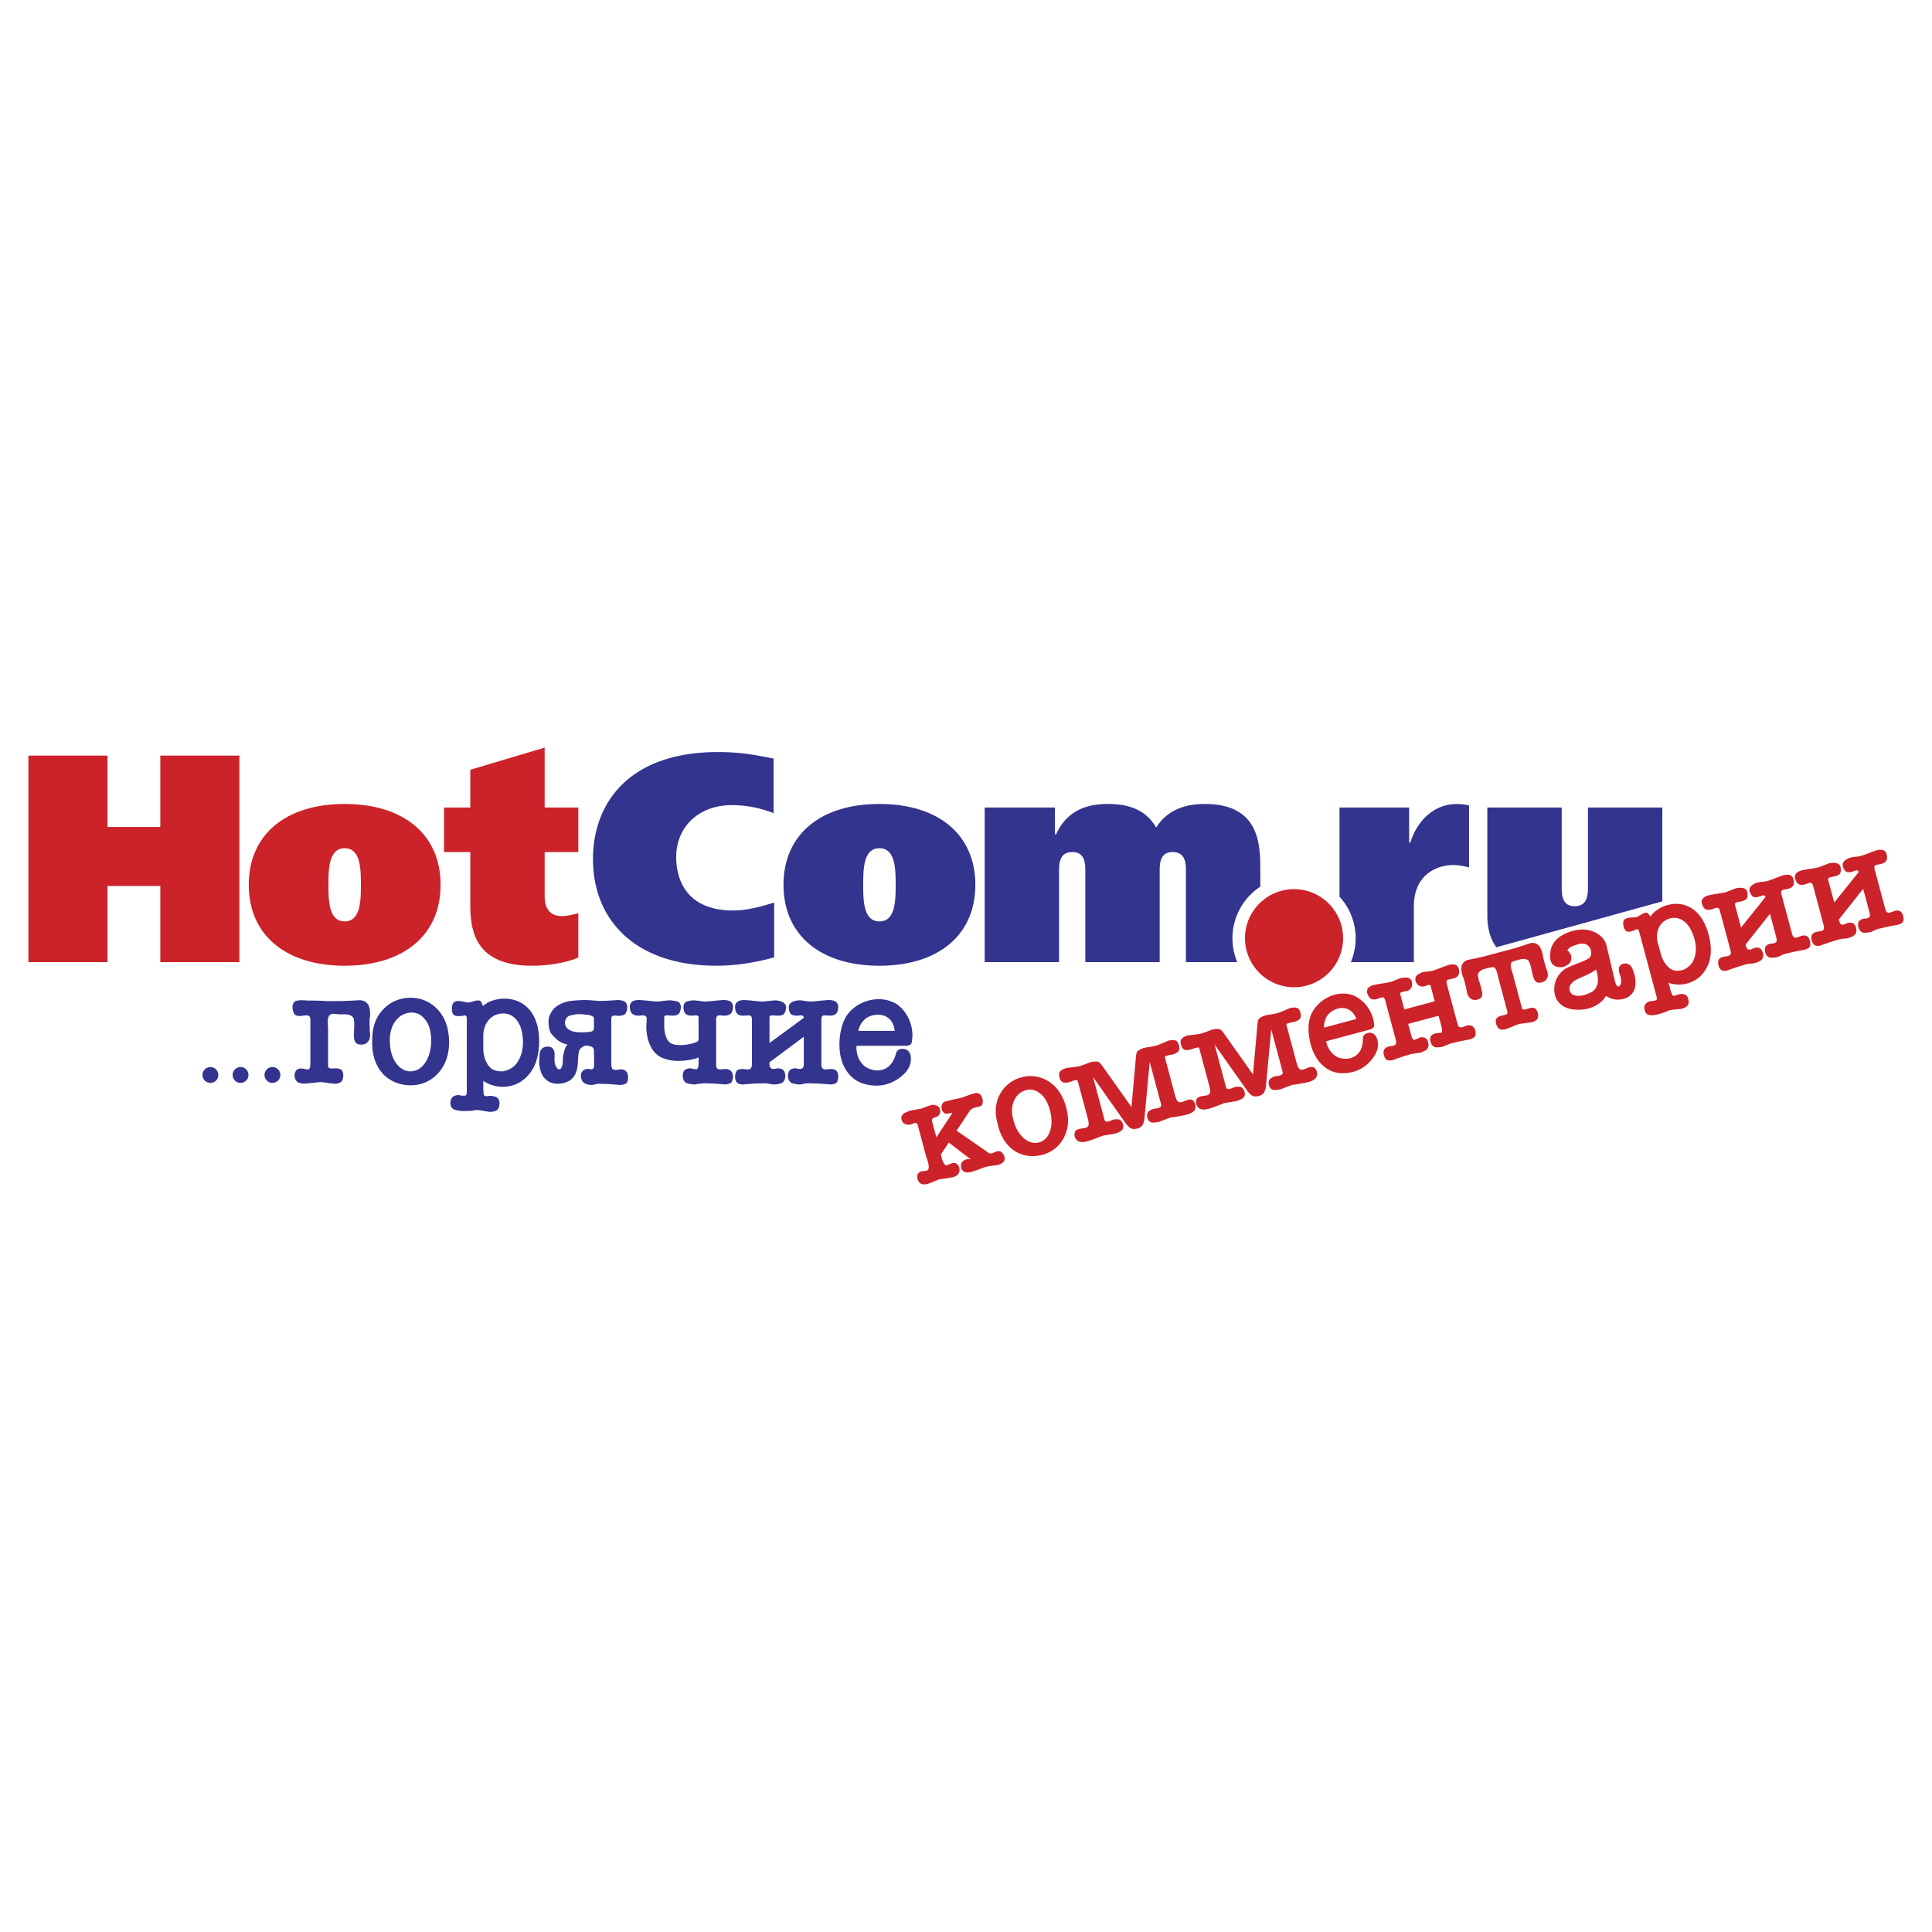
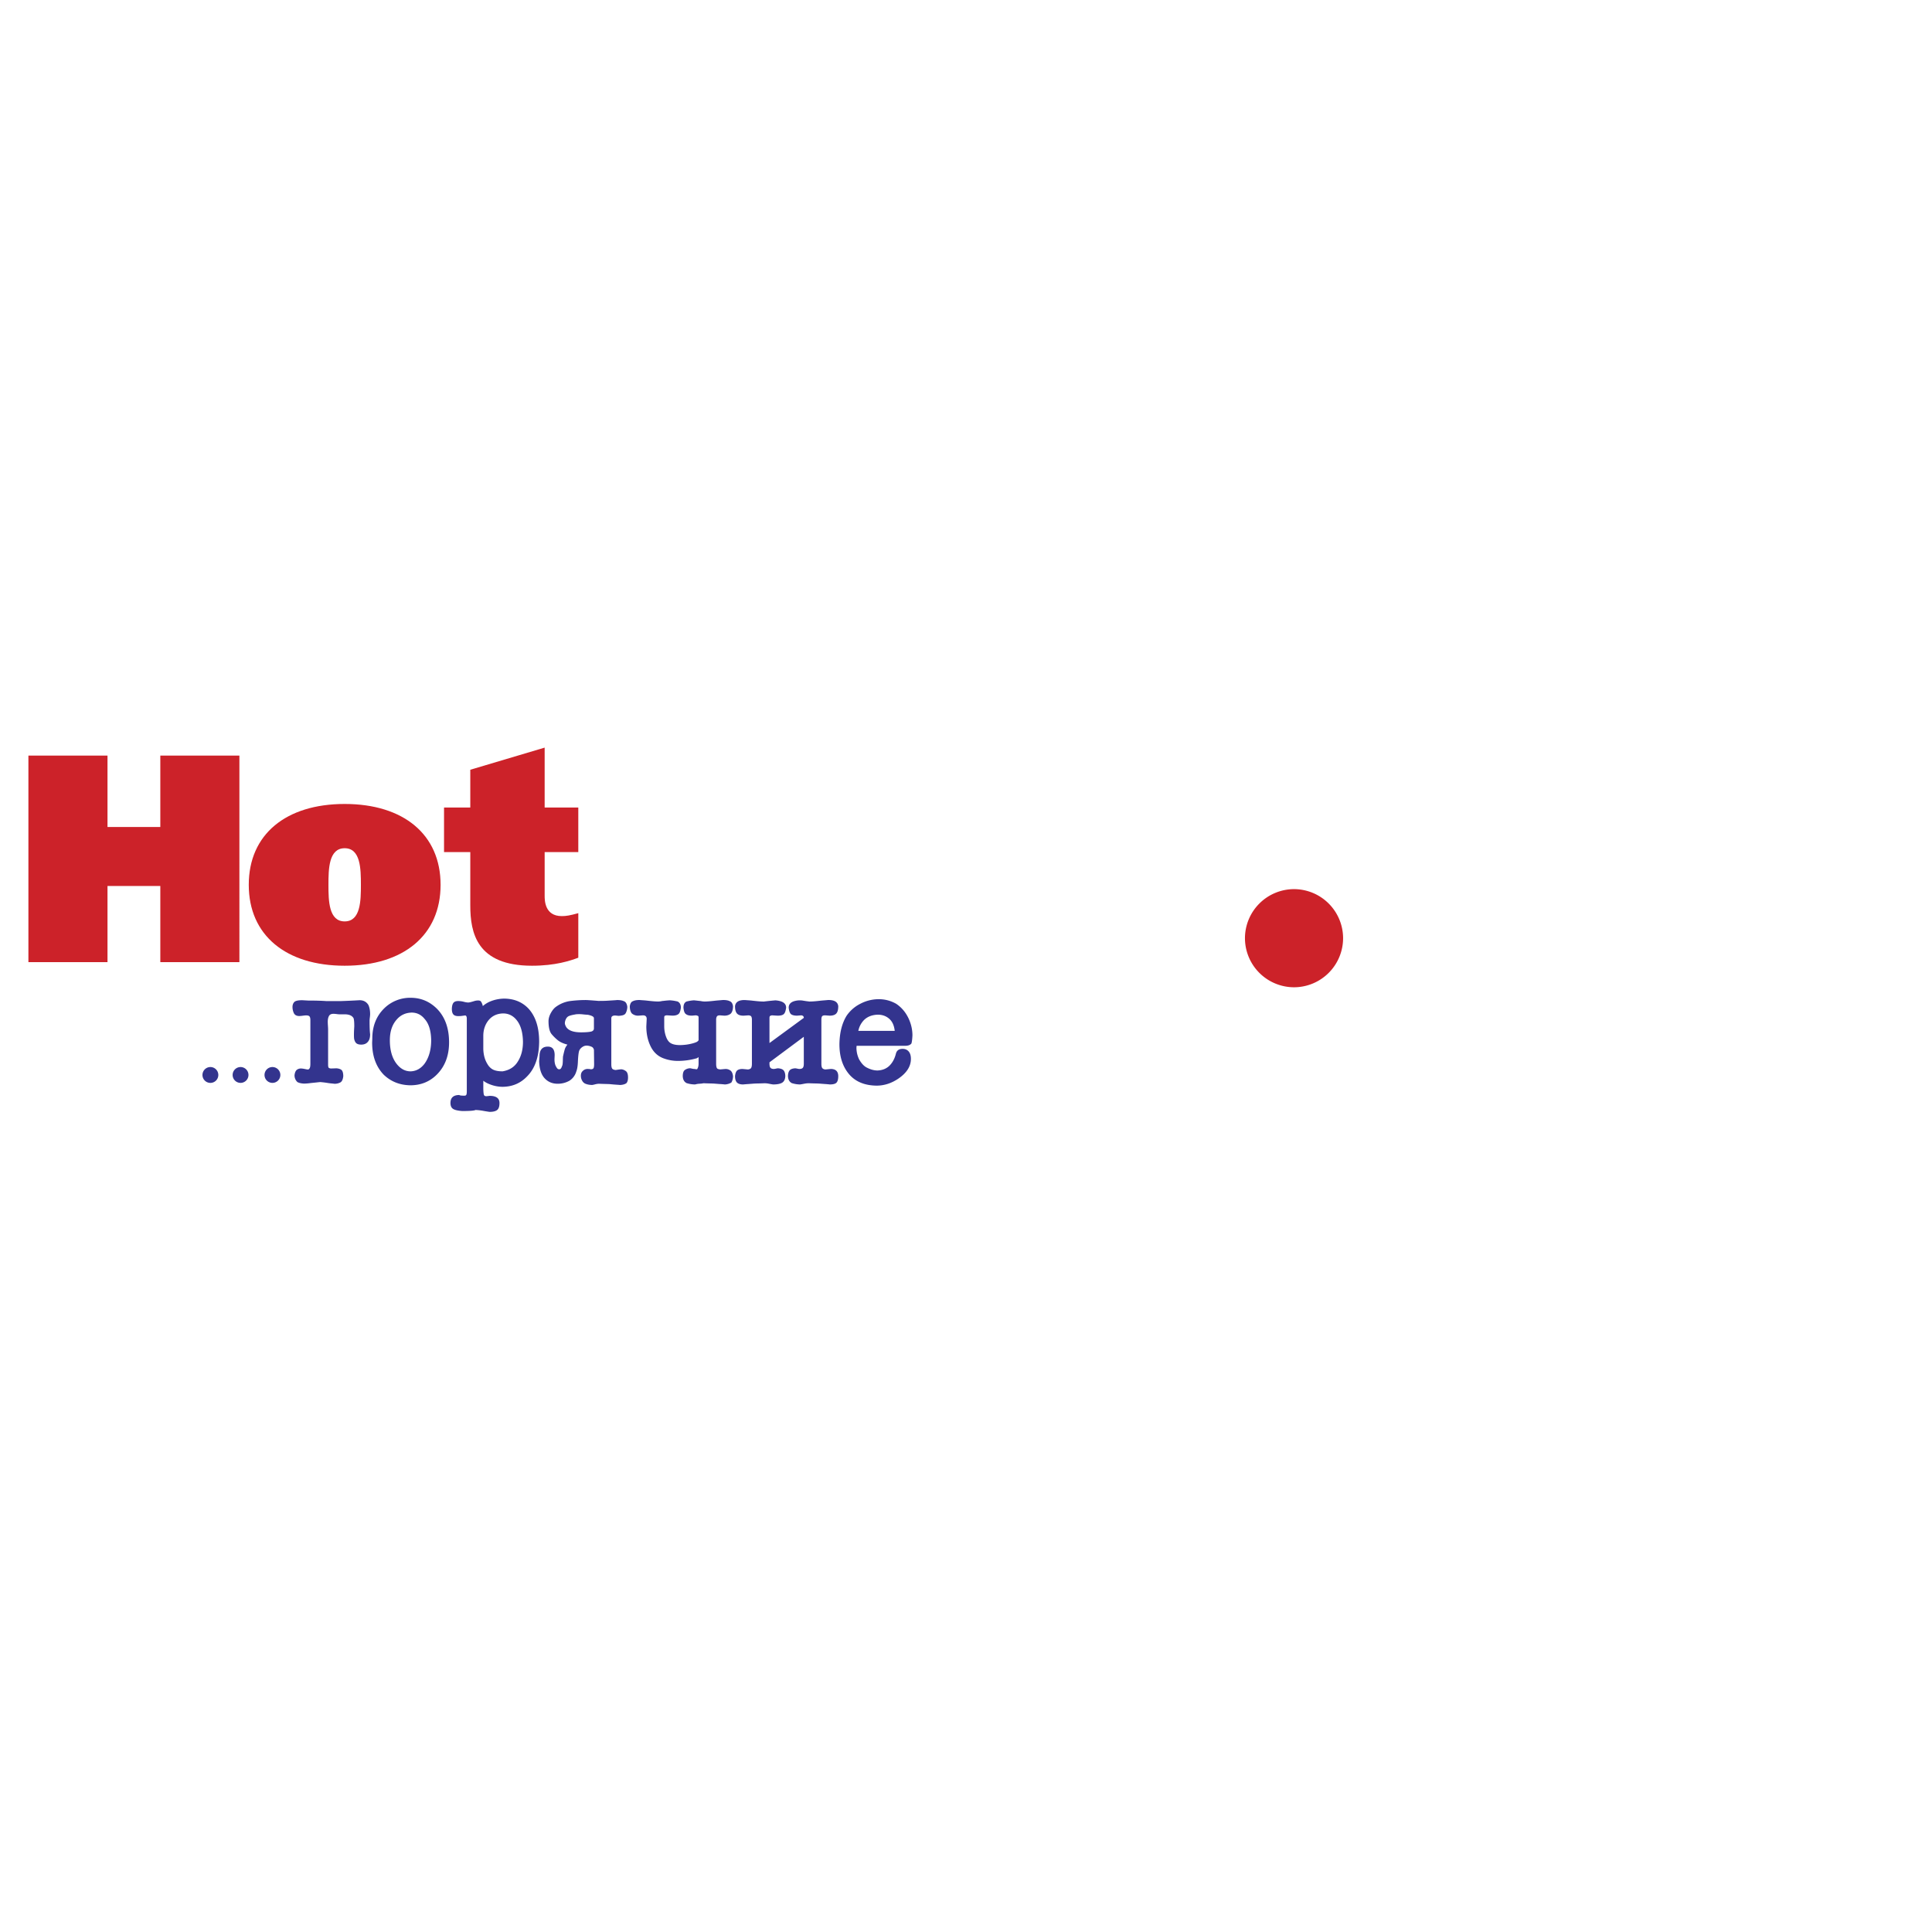
<svg xmlns="http://www.w3.org/2000/svg" width="2500" height="2500" viewBox="0 0 192.756 192.756">
  <g fill-rule="evenodd" clip-rule="evenodd">
-     <path fill="#fff" d="M0 0h192.756v192.756H0V0z" />
+     <path fill="#fff" d="M0 0h192.756v192.756H0z" />
    <path d="M15.995 82.509h-5.27v-7.125H2.834v20.609h7.891v-7.596h5.27v7.596h7.89V75.384h-7.89v7.125zm18.393-2.297c-5.859 0-9.569 3.032-9.569 8.067 0 5.034 3.71 8.072 9.569 8.072s9.569-3.038 9.569-8.072c0-5.034-3.71-8.067-9.569-8.067zm0 4.416c1.59 0 1.619 2.061 1.619 3.651 0 1.589-.029 3.65-1.619 3.65s-1.619-2.061-1.619-3.65c0-1.59.029-3.651 1.619-3.651zm9.913-4.062v4.445h2.62v5.329c0 2.738.648 6.011 6.153 6.011 2.355 0 3.828-.506 4.623-.8v-4.445c-.854.235-1.208.294-1.649.294-1.708 0-1.708-1.59-1.708-2.031v-4.357h3.356v-4.445H54.34V74.59l-7.419 2.208v3.769h-2.62v-.001z" fill="#cc2229" />
    <path d="M36.927 103.186c0 .309-.062.545-.187.709-.156.219-.388.326-.697.326-.204 0-.359-.039-.464-.115-.104-.074-.181-.207-.232-.395-.023-.078-.034-.24-.034-.488 0-.168.006-.326.014-.482.009-.156.014-.266.02-.336 0-.408-.023-.68-.071-.816-.145-.26-.441-.391-.897-.391h-.526c-.048 0-.136-.008-.269-.025a2.821 2.821 0 0 0-.305-.025c-.213 0-.36.062-.439.188-.093.15-.139.354-.139.611 0 .088.005.215.017.385.011.166.017.289.017.365v3.51c0 .184.023.291.065.326a.4.4 0 0 0 .24.07l.526-.018c.227.018.396.074.513.17.113.113.17.322.17.625-.037.32-.133.527-.295.615a1.199 1.199 0 0 1-.591.133c-.079-.012-.164-.02-.257-.029a7.057 7.057 0 0 1-.34-.039 9.514 9.514 0 0 0-.812-.102c-.104.008-.263.025-.479.049-.212.021-.382.039-.509.053a5.31 5.31 0 0 1-.632.051c-.274-.014-.495-.064-.659-.152a.9.9 0 0 1-.289-.695c.028-.232.096-.4.204-.508a.653.653 0 0 1 .441-.152c.08 0 .204.014.374.049.155.033.252.051.286.051.088 0 .145-.029.17-.086.071-.068.105-.232.105-.492v-4.348c0-.191-.034-.322-.105-.391-.068-.057-.181-.082-.34-.082-.045 0-.147.012-.303.031a2.869 2.869 0 0 1-.356.033c-.266 0-.447-.096-.543-.287a1.448 1.448 0 0 1-.136-.613c0-.199.057-.363.17-.488.111-.127.376-.189.798-.189l.597.033c.73 0 1.342.018 1.834.055h1.359a74.275 74.275 0 0 0 1.933-.088c.393 0 .688.158.883.479.113.248.17.555.17.914 0 .076-.009.182-.026.322-.02.139-.028.258-.028.357 0 .597.017 1.038.054 1.322zm7.877.814c0 1.322-.408 2.393-1.22 3.209-.714.715-1.597 1.07-2.649 1.07-1.048-.016-1.931-.367-2.649-1.053-.77-.801-1.158-1.871-1.158-3.209l.017-.391c0-1.258.408-2.275 1.223-3.057a3.685 3.685 0 0 1 2.601-1.02c1.036 0 1.924.379 2.666 1.135.779.82 1.169 1.923 1.169 3.316zm-1.786-.221c-.017-.943-.229-1.645-.643-2.105-.345-.434-.781-.648-1.308-.648-.6.018-1.093.244-1.475.68-.464.516-.696 1.205-.696 2.074 0 .988.221 1.77.662 2.344.394.51.864.764 1.41.764.549-.018 1.013-.271 1.39-.764.439-.61.66-1.392.66-2.345zm10.773.157c-.017 1.506-.413 2.654-1.191 3.443-.665.703-1.498 1.053-2.497 1.053a3.545 3.545 0 0 1-1.322-.287 2.292 2.292 0 0 1-.561-.32v.812c.009.303.028.5.06.592.028.09.11.139.243.139.04 0 .147-.012.323-.035.66 0 .988.238.988.715 0 .344-.079.58-.238.701-.156.121-.408.182-.75.182a13.434 13.434 0 0 1-.611-.098 5.618 5.618 0 0 0-.795-.09c-.116.068-.558.105-1.322.105-.441-.031-.745-.104-.917-.215-.17-.111-.258-.311-.258-.586 0-.533.294-.797.883-.797.034.043.204.066.512.066.096 0 .159-.031.19-.098.031-.064.045-.18.045-.342v-7.293c-.014-.18-.07-.27-.169-.27-.008 0-.093.012-.252.033-.113.02-.255.031-.425.031-.235 0-.402-.057-.498-.17-.099-.115-.147-.299-.147-.557.008-.275.06-.473.155-.596.094-.121.252-.18.473-.18.17 0 .343.021.524.064.198.055.362.082.493.082.085 0 .271-.045.557-.133.15-.049.286-.07.411-.07.13 0 .221.027.269.082a.74.74 0 0 1 .139.258.708.708 0 0 1 .065.223c.181-.164.399-.307.648-.424a3.754 3.754 0 0 1 1.528-.324c.962.018 1.749.34 2.36.971.724.776 1.087 1.885 1.087 3.333zm-1.614-.004c-.017-.844-.187-1.508-.51-1.992-.373-.553-.866-.83-1.477-.83-.625.018-1.118.256-1.478.715-.328.428-.493.936-.493 1.527v1.311c.017.566.147 1.057.391 1.461.153.275.349.471.577.588.232.117.549.176.951.176.697-.115 1.203-.443 1.528-.984.341-.535.511-1.191.511-1.972zm10.41-3.481c0 .145-.028.297-.084.461-.057.162-.125.264-.201.303-.085.07-.28.117-.581.137l-.339-.035c-.26 0-.391.092-.391.271v4.586c0 .209.028.354.082.434.054.078.167.127.345.146.088-.012.176-.023.264-.037.087-.012.175-.021.263-.033.17 0 .34.062.507.186.136.105.207.314.207.629 0 .25-.051.436-.153.561-.145.111-.354.174-.631.188-.102-.008-.252-.02-.45-.033-.198-.012-.399-.033-.603-.053-.107-.006-.277-.01-.509-.016a24.833 24.833 0 0 1-.529-.018c-.13 0-.263.018-.396.053a2.516 2.516 0 0 1-.3.066c-.263 0-.501-.045-.713-.137a.682.682 0 0 1-.303-.309.988.988 0 0 1-.119-.473c0-.207.062-.365.187-.475a.657.657 0 0 1 .493-.203c.125 0 .226.01.305.033.142 0 .232-.037.275-.107.042-.074.062-.207.062-.402l-.017-1.426c-.037-.168-.125-.275-.269-.326a1.218 1.218 0 0 0-.444-.1.707.707 0 0 0-.357.086c-.24.133-.385.311-.43.525-.048.215-.08.545-.1.986-.017.441-.073.771-.167 1.002a1.62 1.62 0 0 1-.676.902c-.356.201-.75.303-1.171.303-.527 0-.954-.176-1.288-.527-.354-.369-.543-.947-.566-1.729l.04-.496c0-.633.274-.953.829-.953.453 0 .679.285.679.852l-.017.404c0 .338.062.602.187.785.073.146.164.221.275.221.067 0 .119-.018.155-.055a.509.509 0 0 0 .096-.16c.031-.076.051-.127.065-.158.028-.072.046-.221.054-.451.005-.229.011-.377.017-.449.082-.365.144-.615.187-.75.045-.137.13-.283.255-.439-.405-.105-.719-.246-.943-.424a4.411 4.411 0 0 1-.654-.646c-.192-.254-.289-.678-.289-1.273 0-.264.08-.535.238-.82.158-.283.334-.492.526-.623a3.154 3.154 0 0 1 1.358-.557 12.71 12.71 0 0 1 1.562-.105c.156 0 .592.029 1.308.088.385 0 .674-.006.866-.02.773-.045 1.084-.068.935-.068.314 0 .546.033.696.105.208.06.333.253.372.573zm-3.331 2.156v-1.02c0-.148-.204-.262-.608-.342a8.879 8.879 0 0 1-.453-.037 3.833 3.833 0 0 0-.396-.027c-.195 0-.334.01-.424.033-.286.049-.496.102-.625.162-.133.057-.235.172-.312.348a.967.967 0 0 0-.082.355c0 .1.045.23.139.393.235.35.728.525 1.475.525.461 0 .807-.027 1.036-.084.165-.054.25-.155.25-.306zm5.265-.951c0-.238-.125-.355-.374-.355l-.461.033a.947.947 0 0 1-.643-.219c-.139-.158-.207-.402-.207-.729.042-.273.144-.438.305-.496.159-.08.374-.119.648-.119.051.002.153.012.314.023.158.01.257.02.294.021l.39.043c.379.043.688.064.923.064.133-.012.227-.021.283-.037.054-.014.124-.021.207-.027.311-.037.535-.055.663-.055.246.016.495.055.747.119.215.111.322.312.322.611-.045.35-.13.564-.252.646-.13.102-.328.152-.597.152l-.544-.033a.526.526 0 0 0-.215.051c-.037.021-.054.09-.054.203v.85c0 .285.04.566.119.844.083.277.181.488.303.631.198.26.577.391 1.141.391.223 0 .456-.018.696-.051.438-.068.772-.16.999-.27.113-.076.17-.139.17-.188v-2.207c0-.105-.017-.168-.051-.188a.838.838 0 0 0-.218-.066l-.394.033c-.28 0-.478-.051-.594-.152-.139-.082-.221-.297-.252-.646 0-.311.099-.512.303-.611.252-.064.495-.104.73-.119.042 0 .218.018.526.055.085.006.159.014.218.027.062.016.159.025.292.037.234 0 .543-.021.922-.064.224-.025.371-.039.441-.045l.286-.023c.116-.012.201-.018.255-.02.274 0 .489.039.645.119.176.062.283.227.325.496 0 .326-.07.57-.209.729-.164.145-.385.219-.657.219l-.444-.033c-.127 0-.218.025-.269.078-.054.051-.088.146-.104.295v4.449c0 .26.04.428.119.492.057.043.153.068.289.082l.264-.023.263-.023c.189 0 .359.055.509.168.127.105.207.287.24.545 0 .242-.056.459-.169.645a1.347 1.347 0 0 1-.648.188 8.026 8.026 0 0 0-.529-.043c-.232-.018-.413-.031-.541-.043a14.094 14.094 0 0 0-.509-.016 24.833 24.833 0 0 1-.529-.018.542.542 0 0 0-.122.018c-.048.01-.147.021-.3.031a1.75 1.75 0 0 0-.331.045 1.043 1.043 0 0 1-.113.025 2.73 2.73 0 0 1-.849-.137c-.235-.127-.359-.354-.374-.682 0-.283.057-.48.17-.592a.925.925 0 0 1 .543-.203.64.64 0 0 1 .158.025c.065.016.142.031.232.043a.79.79 0 0 1 .155.016c.062.008.1.016.116.016.04 0 .068-.016.085-.049.079-.137.119-.307.119-.51v-.648c-.012 0-.037.018-.082.049a.467.467 0 0 1-.088.057 6.913 6.913 0 0 1-1.834.268 4.101 4.101 0 0 1-1.562-.285c-.544-.221-.954-.619-1.231-1.197-.277-.574-.416-1.229-.416-1.961l.037-.749zm19.111 5.723c0 .295-.057.504-.167.629s-.334.188-.668.188a9.468 9.468 0 0 0-.524-.045l-.529-.041a14.094 14.094 0 0 0-.509-.016 24.833 24.833 0 0 1-.529-.018c-.094 0-.179.006-.255.014-.08.008-.184.029-.32.055-.133.025-.229.041-.292.051a2.76 2.76 0 0 1-.849-.137c-.235-.127-.359-.354-.373-.68 0-.24.048-.426.144-.562.093-.133.283-.213.569-.232.042 0 .102.01.181.025.08.02.156.031.229.041.176 0 .298-.041.36-.119.065-.076.096-.217.096-.408v-2.684l-3.425 2.547v.137c0 .191.031.332.096.408.065.078.184.119.359.119.091-.012.17-.027.235-.043a.796.796 0 0 1 .159-.023c.292.02.484.1.583.234.099.137.147.324.147.561-.017.309-.122.521-.314.641-.189.115-.496.176-.909.176-.062-.01-.158-.025-.294-.051-.133-.025-.238-.047-.317-.055a2.431 2.431 0 0 0-.258-.014c-.119.006-.294.012-.526.018-.232.004-.402.01-.509.016l-.532.041c-.235.016-.414.029-.538.045-.3 0-.51-.068-.634-.201-.122-.133-.185-.346-.185-.631.029-.275.1-.463.209-.561.114-.102.294-.152.541-.152l.543.051c.147-.018.249-.066.306-.145.056-.08.085-.225.085-.434v-4.432c-.009-.162-.042-.268-.099-.314-.06-.051-.15-.076-.275-.076l-.458.033c-.306 0-.524-.07-.654-.213-.133-.145-.198-.387-.198-.734.049-.412.365-.615.954-.615.051.002.155.012.314.023.158.01.257.02.297.021l.388.043c.379.043.688.064.923.064a30.487 30.487 0 0 1 1.152-.119c.713.055 1.07.295 1.07.73-.045.346-.13.564-.252.656-.121.098-.319.143-.597.143l-.543-.033a.437.437 0 0 0-.207.062c-.042.027-.062.092-.062.191v2.51l3.425-2.51c0-.15-.085-.234-.252-.254l-.41.033c-.283 0-.484-.049-.606-.143-.122-.096-.204-.312-.241-.656 0-.438.343-.68 1.033-.73.122 0 .207.004.258.01.048.006.093.01.13.016.04.01.102.018.187.031.082.016.238.035.461.062.235 0 .544-.021.923-.064.223-.025.371-.039.441-.045l.286-.023c.116-.012.201-.018.255-.02.6 0 .923.203.971.615 0 .35-.068.596-.201.734-.13.143-.354.213-.665.213l-.444-.033c-.125 0-.215.021-.274.066-.057.043-.091.148-.099.307v4.449c0 .209.028.354.085.434.057.078.158.127.306.145l.543-.051c.497 0 .749.243.749.729zm7.402-4.074c-.018.373-.051.639-.1.801-.118.154-.322.234-.614.234h-4.854a1.62 1.62 0 0 0-.017.291c.017.369.104.725.269 1.068.212.369.444.631.697.779.399.217.775.324 1.135.324.464-.018.849-.164 1.158-.445.322-.305.552-.719.679-1.238.082-.314.303-.475.665-.475.255 0 .456.086.606.258.147.17.224.416.224.744 0 .729-.402 1.373-1.208 1.938-.702.486-1.441.73-2.222.73-1.279-.018-2.236-.453-2.87-1.305-.555-.736-.832-1.676-.832-2.822.017-1.16.26-2.117.73-2.867a3.641 3.641 0 0 1 1.359-1.176 3.957 3.957 0 0 1 1.834-.455c.617 0 1.194.152 1.732.455.561.375.982.883 1.274 1.531.236.53.355 1.075.355 1.63zm-1.767-.457c-.057-.516-.227-.902-.509-1.168-.314-.297-.708-.445-1.186-.445-.543.018-.985.182-1.327.492a2.14 2.14 0 0 0-.609 1.121h3.631z" fill="#33348e" />
    <path d="M129.105 88.709a4.905 4.905 0 0 1 4.896 4.896 4.905 4.905 0 0 1-4.896 4.895 4.905 4.905 0 0 1-4.895-4.895 4.906 4.906 0 0 1 4.895-4.896z" fill="#cc2229" />
    <path d="M24 106.459a.79.79 0 0 1 0 1.58.79.79 0 0 1 0-1.58zM27.181 106.459a.79.79 0 0 1 0 1.58.79.79 0 0 1 0-1.58zM20.992 106.459a.79.79 0 1 1-.002 1.582.79.79 0 0 1 .002-1.582z" fill="#33348e" />
-     <path d="M100.217 115.422c.105.393-.139.666-.729.824a6.195 6.195 0 0 0-.551.07c-.287.041-.51.086-.67.129-.057.018-.26.094-.609.223a11.73 11.73 0 0 1-.719.246 1.612 1.612 0 0 1-.646.043c-.22-.1-.356-.244-.408-.438-.026-.279.006-.471.101-.576a.882.882 0 0 1 .461-.285l.183-.008a1.72 1.72 0 0 0 .21-.018c-.019.002-.157-.094-.417-.291-.26-.199-.581-.441-.959-.732s-.649-.494-.803-.617l-.795 1.195.089.332c.104.391.233.631.386.719.039.021.073.029.105.021.07-.02.175-.059.318-.119.143-.059.225-.092.248-.098.334-.057.563.086.683.43.075.279.038.504-.109.674-.102.135-.283.238-.547.309a26.6 26.6 0 0 1-1.288.199c-.119.037-.331.121-.629.242-.3.123-.477.195-.536.215-.258.07-.473.074-.643.012-.204-.08-.343-.258-.417-.533-.057-.363.062-.6.356-.709.035-.008.131-.023.289-.045.156-.02.267-.039.329-.057a.15.15 0 0 0 .096-.072c.088-.152.084-.41-.013-.771a4.166 4.166 0 0 0-.155-.459l-.863-3.219c-.043-.162-.149-.234-.32-.221l-.304.129c-.231.062-.424.061-.58-.006-.207-.049-.344-.201-.412-.453-.062-.234.008-.436.207-.605.19-.111.396-.205.619-.277.203-.055.578-.123 1.122-.207.503-.197.857-.324 1.06-.379.102-.021.173-.023.211-.004s.078.029.121.029c.259.043.421.178.482.402.07.264.02.479-.149.65a.54.54 0 0 1-.221.129c-.098.035-.18.062-.24.078-.152.084-.207.199-.167.352l.428 1.594 1.617-2.449c-.397.072-.625.105-.685.1a.602.602 0 0 1-.39-.441c-.075-.279-.019-.514.17-.689a.426.426 0 0 1 .199-.102c.025-.006.079-.018.163-.035s.157-.035.22-.051l.431-.117c.324-.057.543-.1.659-.129.148-.041.359-.113.637-.221.339-.119.581-.201.723-.238.121-.033.209-.051.266-.053s.1.006.131.023c.033.016.07.033.111.055.16.064.27.217.334.459.051.186.057.357.018.514-.039.158-.123.254-.254.287-.066.02-.174.045-.314.078-.141.031-.229.053-.264.061-.235.107-.38.205-.434.295l-1.323 1.986 3.032 2.104c.102.082.193.143.271.172a.64.64 0 0 0 .252-.02c.25-.109.42-.176.512-.201a.502.502 0 0 1 .453.129c.127.114.213.26.26.436zm6.164-4.908c.314 1.17.207 2.215-.318 3.133-.463.801-1.16 1.326-2.094 1.576-.932.234-1.797.133-2.598-.303-.871-.527-1.469-1.383-1.787-2.57l-.078-.35c-.297-1.113-.178-2.113.357-2.998a3.387 3.387 0 0 1 2.064-1.521c.918-.246 1.795-.121 2.631.373.885.541 1.493 1.425 1.823 2.66zm-1.635.226c-.238-.83-.594-1.402-1.068-1.713-.408-.301-.846-.389-1.312-.264-.527.158-.91.475-1.146.953-.289.566-.33 1.232-.123 2.002.234.877.615 1.516 1.143 1.92.469.357.947.473 1.43.342.484-.145.834-.48 1.051-1.006.242-.644.252-1.388.025-2.234zm14.506-.595a.751.751 0 0 1-.146.717c-.174.154-.406.27-.697.348-.166.045-.395.09-.686.137-.248.049-.549.098-.9.141a8.423 8.423 0 0 0-.646.24 3.882 3.882 0 0 0-.297.105 1.36 1.36 0 0 1-.172.068 2.553 2.553 0 0 1-.732.104c-.258-.051-.422-.195-.486-.438-.07-.262-.053-.467.057-.625.111-.121.283-.223.518-.301l.494-.086a.524.524 0 0 0 .264-.154c.039-.049.039-.15-.002-.301l-1.113-4.156-.529 5.658c-.029.279-.098.502-.203.662-.104.16-.275.271-.514.336-.266.062-.477.053-.641-.033-.162-.084-.326-.242-.494-.469l-3.273-4.639 1.113 4.156c.041.158.088.248.137.264a.527.527 0 0 0 .32-.002l.473-.172c.238-.049.436-.047.594.002.174.082.291.252.361.514.064.244-.004.451-.203.621a2.51 2.51 0 0 1-.695.279c-.049.012-.111.02-.184.027-.076.01-.178.027-.311.057a8.705 8.705 0 0 0-.668.113c-.314.131-.594.238-.846.326-.277.105-.5.182-.662.225-.299.08-.559.096-.781.049a.75.75 0 0 1-.484-.549c-.031-.268.004-.455.105-.561.1-.08.221-.137.357-.174.029-.004.086-.014.172-.031.088-.018.146-.029.182-.033.076.002.17-.014.279-.043.176-.066.273-.162.295-.287.027-.125.004-.332-.074-.627l-.975-3.641c-.033-.117-.068-.191-.107-.213-.043-.012-.189.018-.443.086-.115.053-.24.098-.381.135-.287.061-.5.053-.631-.025-.133-.074-.23-.242-.301-.5-.066-.25-.039-.447.09-.582.127-.137.346-.246.65-.328-.018.004.186-.018.611-.064.332-.049.549-.084.648-.111.229-.061.455-.139.68-.23.227-.092.383-.148.471-.172.26-.055.459-.07.6-.051.107.014.193.045.254.096s.137.139.227.26l2.959 4.176.455-5.092a2.5 2.5 0 0 1 .068-.346.464.464 0 0 1 .172-.201c.127-.092.307-.178.545-.256.088-.023.254-.053.5-.09.248-.033.486-.082.715-.143.098-.025.303-.104.615-.227.391-.172.578-.254.561-.25.309-.082.551-.096.727-.043.178.053.301.209.369.463s.064.449-.016.584-.262.248-.543.34a2.41 2.41 0 0 1-.383.068c-.24.064-.383.113-.428.148-.021.037-.016.119.016.236l.975 3.643c.08.293.164.486.256.576.076.1.209.135.395.104a.947.947 0 0 0 .262-.102c.041-.016.096-.037.174-.062a2.52 2.52 0 0 0 .152-.055.99.99 0 0 1 .41-.031c.131.035.258.18.369.432zm12.127-3.249a.753.753 0 0 1-.148.715 1.685 1.685 0 0 1-.697.348 6.446 6.446 0 0 1-.686.137c-.248.051-.549.1-.9.143-.1.025-.314.107-.645.24-.129.039-.227.076-.297.105s-.129.053-.174.068a2.473 2.473 0 0 1-.732.102c-.258-.049-.42-.193-.486-.438-.068-.26-.053-.467.057-.625.111-.121.285-.221.52-.299l.492-.088a.51.51 0 0 0 .266-.154c.037-.047.037-.148-.004-.301l-1.113-4.154-.529 5.658c-.029.279-.096.5-.201.66s-.277.273-.516.338c-.266.062-.477.053-.641-.033-.162-.086-.324-.244-.494-.471l-3.273-4.637 1.113 4.154c.041.158.088.248.139.264a.492.492 0 0 0 .318-.002l.473-.172c.24-.047.436-.047.594.002.174.084.291.254.361.514a.566.566 0 0 1-.201.621 2.536 2.536 0 0 1-.697.281c-.047.01-.109.018-.184.027s-.178.025-.309.057a8.288 8.288 0 0 0-.67.111c-.314.133-.594.24-.846.326-.277.107-.5.182-.662.227-.299.08-.557.096-.779.047-.252-.092-.412-.273-.486-.547-.031-.268.004-.455.105-.561a.97.97 0 0 1 .359-.174l.172-.033c.086-.018.145-.027.182-.033a1.04 1.04 0 0 0 .279-.041c.176-.066.273-.162.293-.289.029-.123.006-.332-.074-.625l-.975-3.643c-.031-.117-.068-.191-.105-.213-.043-.01-.191.02-.445.086-.115.053-.24.098-.381.135-.287.061-.498.053-.629-.023-.133-.076-.232-.242-.301-.5-.068-.252-.039-.447.088-.584s.346-.246.65-.328c-.018.006.188-.018.613-.064.33-.047.547-.084.646-.111.229-.061.455-.137.68-.23a5.55 5.55 0 0 1 .471-.172c.26-.053.461-.068.6-.051a.5.5 0 0 1 .254.096c.062.051.137.139.229.26l2.957 4.178.455-5.092c.023-.162.047-.279.068-.348a.464.464 0 0 1 .172-.201c.127-.09.309-.176.545-.256.088-.023.254-.053.5-.088a6.07 6.07 0 0 0 .715-.143c.098-.027.303-.104.617-.229.389-.17.576-.254.559-.248.309-.084.553-.098.727-.045.18.055.301.209.369.463.068.256.064.451-.016.584-.078.135-.262.248-.543.34a2.224 2.224 0 0 1-.381.07c-.242.064-.385.113-.43.146-.021.039-.016.121.016.238l.977 3.641c.078.295.162.486.254.578.078.1.211.135.396.104.109-.029.197-.064.26-.102.041-.018.098-.037.174-.064.076-.025.127-.045.152-.053a.963.963 0 0 1 .41-.033c.135.038.262.181.373.434zm5.621-5.25c.074.336.107.58.104.734-.068.166-.23.285-.488.354l-4.301 1.152c.002.053.02.139.053.262.104.322.266.617.492.883.275.277.543.453.803.525.404.098.764.104 1.082.018.406-.125.713-.348.92-.668.213-.348.318-.77.309-1.26-.002-.299.154-.492.477-.578a.697.697 0 0 1 .598.086c.17.115.297.314.375.605.172.645-.031 1.312-.611 2.002-.506.6-1.104.99-1.795 1.176-1.139.287-2.09.129-2.854-.475-.666-.521-1.135-1.287-1.406-2.303-.262-1.033-.273-1.939-.035-2.715.182-.51.49-.965.926-1.363a3.64 3.64 0 0 1 1.516-.84 3.186 3.186 0 0 1 1.645-.006c.584.197 1.08.549 1.492 1.053.333.415.567.868.698 1.358zm-1.672.016c-.174-.441-.416-.746-.73-.914-.348-.189-.732-.227-1.156-.113-.477.145-.828.395-1.059.752a1.97 1.97 0 0 0-.273 1.139l3.218-.864zm11.848 1.113c.059.215.059.42.002.611a1.213 1.213 0 0 1-.529.32 9.477 9.477 0 0 0-.479.088c-.211.041-.373.07-.49.09-.096.021-.248.057-.455.107-.205.049-.363.086-.473.109a.55.55 0 0 0-.104.045 1.914 1.914 0 0 1-.26.098c-.146.053-.24.092-.281.119a.58.58 0 0 1-.096.049 2.523 2.523 0 0 1-.783.082c-.238-.057-.402-.229-.492-.514-.068-.252-.064-.441.012-.566a.827.827 0 0 1 .432-.307.79.79 0 0 1 .148-.02c.059.002.133-.006.213-.016a.704.704 0 0 1 .141-.021.946.946 0 0 0 .107-.014c.035-.01.057-.031.062-.064a.908.908 0 0 0-.016-.482l-.307-1.146-3.035.812.307 1.146c.053.195.123.338.211.432.043.02.076.027.104.02a.774.774 0 0 0 .1-.043.93.93 0 0 1 .131-.051 1.23 1.23 0 0 0 .191-.092.586.586 0 0 1 .127-.055.835.835 0 0 1 .529.049c.137.064.238.227.307.482.064.287.002.518-.189.695a2.426 2.426 0 0 1-.701.316c-.047.002-.088.002-.125.002a3.09 3.09 0 0 0-.285.041 1.706 1.706 0 0 1-.27.043.545.545 0 0 0-.115.014c-.104.033-.26.082-.465.141-.205.061-.354.105-.447.137l-.463.162c-.203.07-.357.125-.465.168-.26.055-.465.051-.619-.012-.137-.109-.238-.289-.303-.531-.035-.246-.012-.426.068-.535a.75.75 0 0 1 .426-.275l.479-.08a.537.537 0 0 0 .221-.141c.062-.088.064-.244.004-.469l-1.053-3.926c-.064-.166-.115-.254-.154-.266-.061-.027-.15-.023-.27.008l-.398.139c-.232.062-.441.049-.621-.041-.16-.107-.281-.307-.357-.598-.027-.25.023-.42.154-.512.119-.107.303-.193.545-.258.045-.01.141-.027.283-.055s.232-.043.268-.051c.033-.006.152-.025.354-.055.348-.053.625-.105.834-.162.115-.041.195-.072.242-.1.045-.023.105-.049.176-.072.268-.107.459-.176.574-.205.107-.023.291-.035.553-.035.268.051.43.201.496.447.031.289-.012.506-.135.648a.649.649 0 0 1-.355.24l-.49.1a2.49 2.49 0 0 0-.211.105.666.666 0 0 0 .035.184l.389 1.457 3.035-.812-.391-1.457a.65.65 0 0 0-.062-.178c-.023-.002-.1.004-.236.016l-.34.123a.61.61 0 0 1-.439-.027c-.195-.055-.342-.221-.443-.494-.068-.256-.006-.467.189-.631.225-.131.393-.213.496-.246.037-.01.197-.037.479-.076.076-.016.145-.025.199-.027.059-.002.146-.016.268-.037.209-.057.477-.148.803-.277.191-.075.318-.123.381-.145.062-.022.145-.053.248-.088.1-.037.174-.062.221-.078.242-.064.443-.081.6-.048.17.014.305.134.406.362.078.291.072.523-.012.697-.111.166-.291.283-.531.348l-.4.076c-.119.031-.199.074-.238.127-.029.029-.031.127-.006.293l1.057 3.941c.062.234.137.369.223.408a.545.545 0 0 0 .275.008l.229-.086c.072-.027.148-.057.227-.084a.748.748 0 0 1 .492.029c.131.066.244.207.336.427zm7.191-5.894c.074.279.076.504.004.674-.084.229-.266.379-.543.455-.188.049-.338.055-.445.012-.111-.041-.213-.141-.305-.295a2.96 2.96 0 0 1-.146-.426 6.533 6.533 0 0 1-.105-.43c-.029-.139-.047-.24-.059-.303-.098-.361-.182-.597-.254-.707-.195-.195-.492-.239-.891-.132l-.271.073c-.363.097-.562.194-.6.29-.045.151-.031.363.043.637.018.064.045.156.082.275.039.119.07.227.096.322l.834 3.109c.043.162.088.252.135.273a.36.36 0 0 0 .227.006l.463-.141c.217-.043.387-.033.508.025.129.086.23.258.299.514.045.291.012.494-.107.613a1.209 1.209 0 0 1-.514.264c-.014 0-.078.01-.186.027l-.354.053a8.45 8.45 0 0 0-.748.104 5.718 5.718 0 0 0-.377.146c-.172.07-.301.121-.381.152a6.16 6.16 0 0 1-.275.111c-.08.029-.156.059-.232.09-.23.062-.428.07-.592.031-.148-.037-.275-.199-.383-.48-.068-.256-.068-.455.002-.594.074-.111.211-.203.41-.271l.486-.113a.349.349 0 0 0 .193-.119c.029-.041.025-.143-.02-.305l-.832-3.109c-.018-.062-.041-.162-.074-.301-.031-.139-.055-.24-.072-.307-.074-.277-.17-.467-.281-.572-.08-.064-.307-.046-.678.053l-.26.07c-.398.107-.639.295-.719.562 0 .131.047.375.143.736.014-.004.076.201.186.611.076.283.111.465.113.551 0 .18-.035.316-.107.404-.068.092-.199.162-.391.213-.271.072-.502.033-.695-.123-.148-.115-.26-.311-.334-.584-.035-.26-.125-.656-.268-1.188a3.043 3.043 0 0 0-.113-.338 2.726 2.726 0 0 1-.096-.252c-.084-.318-.107-.602-.062-.85a.868.868 0 0 1 .652-.63c.162-.033.395-.079.691-.142a27.5 27.5 0 0 0 .881-.196l.947-.254.586-.157.59-.158.949-.254c.285-.085.57-.175.857-.271.287-.093.502-.167.656-.219.348-.093.645-.022.891.216.158.186.281.44.369.769.014.05.031.143.051.279.021.135.043.247.066.335.143.536.263.924.36 1.166zm8.705.346c.162.684.133 1.24-.088 1.668-.211.389-.551.646-1.016.771a2.21 2.21 0 0 1-1.113-.008 2.105 2.105 0 0 1-.619-.305 2.49 2.49 0 0 1-.645.725c-.346.254-.73.438-1.154.551a4.015 4.015 0 0 1-1.646.053c-.547-.094-.973-.324-1.283-.686a1.85 1.85 0 0 1-.379-.752 2.524 2.524 0 0 1 .047-1.273c.152-.461.414-.85.787-1.166.17-.166.785-.446 1.85-.847.438-.187.691-.319.762-.397.176-.2.223-.455.141-.763a.904.904 0 0 0-.354-.518c-.193-.126-.455-.163-.787-.112-.502.151-.828.281-.975.391a1.087 1.087 0 0 0-.131.129c-.051.06-.092.103-.123.132a.326.326 0 0 1 .143.107.956.956 0 0 1 .268.444.886.886 0 0 1-.129.679c-.182.211-.434.355-.75.441-.34.031-.613-.019-.816-.15-.182-.117-.309-.31-.379-.575a1.916 1.916 0 0 1-.014-.591c.012-.648.299-1.201.865-1.654a4.125 4.125 0 0 1 1.389-.644c.836-.224 1.574-.175 2.217.145.609.305.988.736 1.137 1.29l.857 3.624c.098.361.227.521.383.479.068-.018.135-.104.191-.258.055-.201.043-.447-.035-.736l-.111-.354c-.133-.502 0-.807.4-.914a.672.672 0 0 1 .592.1c.18.119.303.301.369.549l.149.425zm-3.769-.282l-.057-.211c-.311.236-.854.516-1.627.84-.801.344-1.135.76-1.002 1.252.066.25.221.406.465.469.285.088.617.08.994-.021.34-.111.605-.227.791-.342.232-.16.367-.334.41-.516.121-.254.17-.473.148-.648a3.395 3.395 0 0 0-.122-.823zm11.177-3.669c.342 1.338.264 2.45-.238 3.335-.422.779-1.076 1.287-1.961 1.525-.432.1-.846.119-1.24.057a1.95 1.95 0 0 1-.572-.148l.191.719c.08.266.145.438.193.51.047.074.131.098.248.066.035-.01.129-.047.279-.107.584-.156.932-.023 1.045.396.082.307.066.533-.045.68-.109.145-.318.256-.621.338-.041.008-.229.029-.564.061a5.242 5.242 0 0 0-.727.107c-.086.088-.469.227-1.146.408-.398.076-.684.086-.863.025-.178-.057-.301-.211-.367-.457-.127-.471.072-.775.594-.914.039.029.195.01.469-.064.086-.023.133-.064.145-.131.014-.064-.002-.17-.041-.312l-1.73-6.464c-.055-.155-.127-.222-.215-.198a5.54 5.54 0 0 0-.215.09 2.35 2.35 0 0 1-.369.128c-.209.056-.369.045-.482-.032-.115-.079-.201-.23-.262-.459-.059-.245-.061-.433-.004-.563.055-.13.18-.221.377-.273.15-.04.309-.061.479-.066.188 0 .34-.013.455-.044.076-.02.23-.104.463-.25.121-.078.236-.131.348-.16.115-.031.201-.027.258.009.057.036.117.1.184.195.033.034.07.094.111.183a2.45 2.45 0 0 1 .473-.53 3.442 3.442 0 0 1 1.277-.648c.857-.214 1.631-.114 2.322.3.824.509 1.408 1.406 1.751 2.688zm-1.429.38c-.217-.743-.525-1.292-.926-1.644-.461-.4-.963-.529-1.506-.384-.551.164-.93.491-1.139.983-.189.457-.215.947-.074 1.471l.311 1.161c.15.497.381.9.693 1.201.201.207.42.334.652.385.232.049.527.025.883-.07.59-.268.961-.68 1.121-1.235.174-.554.17-1.175-.015-1.868zM180.57 93.843c.068.261.068.46 0 .597-.068.136-.252.245-.547.324-.109.016-.268.045-.475.084-.209.04-.369.069-.479.091-.096.02-.248.055-.455.105-.205.05-.363.087-.473.111a1.886 1.886 0 0 0-.223.073c-.068.026-.156.069-.271.124a5.098 5.098 0 0 1-.246.114c-.248.067-.51.094-.785.082-.238-.057-.402-.229-.492-.513-.057-.213-.059-.39-.006-.533.053-.14.201-.255.449-.341a.91.91 0 0 1 .168-.021c.074-.001.145-.009.211-.019.156-.042.254-.106.291-.191.039-.083.033-.213-.012-.384l-.637-2.377-2.43 3.071.031.12c.047.17.107.286.184.338.076.055.191.062.346.02a1.72 1.72 0 0 0 .199-.094.708.708 0 0 1 .135-.058c.262-.052.451-.027.572.07.119.097.207.25.264.461.059.277.016.49-.127.642-.141.148-.396.273-.764.371a4.481 4.481 0 0 1-.273.025c-.123.009-.221.016-.293.027-.07.011-.146.025-.232.049-.104.033-.258.08-.461.141-.205.06-.354.105-.447.135l-.463.162c-.205.07-.359.125-.465.168-.268.07-.469.061-.609-.027-.141-.09-.246-.263-.314-.516-.039-.25-.021-.433.053-.547.076-.117.225-.206.443-.264l.494-.083c.125-.05.205-.117.236-.201s.021-.218-.027-.404l-1.053-3.928c-.047-.141-.102-.226-.162-.255-.064-.031-.152-.032-.262-.002l-.398.139c-.271.072-.48.062-.629-.033-.152-.096-.268-.296-.352-.604-.055-.375.178-.631.699-.771l.285-.055.268-.05c.033-.006.152-.025.354-.055.346-.052.625-.105.834-.161.604-.237.934-.363.992-.379.645-.122 1.018.007 1.121.393.041.317.018.53-.068.642-.084.114-.248.201-.494.267l-.49.099a.4.4 0 0 0-.168.104c-.031.035-.033.098-.01.186l.596 2.225 2.439-3.038c-.035-.133-.131-.188-.283-.166l-.355.127c-.252.067-.441.072-.57.019-.131-.057-.256-.23-.369-.524-.105-.389.141-.684.74-.893.109-.029.186-.047.23-.054l.119-.016c.037-.002.096-.01.174-.017.076-.007.219-.026.424-.055.207-.056.477-.149.803-.277.191-.076.318-.123.379-.145l.248-.088a4.27 4.27 0 0 1 .223-.078c.531-.143.865-.038 1.006.313.082.312.08.546-.004.7-.082.156-.264.272-.539.346l-.402.075c-.109.03-.186.071-.227.125-.041.051-.045.152-.016.294l1.057 3.942c.049.186.109.307.178.364s.17.075.305.055l.471-.174c.44-.116.721.04.836.471zm9.299-2.491c.07.261.068.46 0 .597-.066.136-.25.245-.547.324-.107.016-.268.045-.475.084l-.479.09a22.98 22.98 0 0 0-.455.106l-.473.111a2.016 2.016 0 0 0-.223.073c-.068.026-.156.069-.271.124a4.325 4.325 0 0 1-.246.114 2.56 2.56 0 0 1-.783.082c-.238-.057-.404-.228-.492-.513-.059-.213-.061-.39-.006-.533.051-.14.199-.255.447-.341a.91.91 0 0 1 .168-.021c.074-.001.145-.009.213-.02.154-.042.254-.105.289-.19.039-.083.035-.214-.012-.384l-.637-2.378-2.43 3.07.033.121c.045.17.105.286.182.338.076.055.191.062.346.02.078-.031.145-.062.199-.093a.835.835 0 0 1 .135-.058c.264-.051.453-.027.572.07.119.097.207.251.264.462.059.277.016.49-.127.641-.141.148-.396.273-.764.371a4.539 4.539 0 0 1-.271.025c-.125.009-.223.016-.295.027-.07.011-.146.026-.23.049-.105.033-.26.08-.463.14-.205.06-.354.105-.447.136l-.463.162c-.203.071-.359.125-.465.168-.266.071-.469.061-.609-.028-.141-.089-.246-.262-.312-.516-.041-.25-.023-.432.051-.546.076-.117.225-.205.443-.264l.494-.084c.125-.05.205-.117.236-.2.031-.084.021-.219-.027-.404l-1.053-3.928c-.045-.141-.102-.225-.162-.255-.064-.031-.15-.032-.262-.002l-.398.139c-.27.073-.48.062-.629-.033-.152-.097-.268-.297-.352-.605-.055-.375.178-.631.699-.771l.285-.055.268-.05c.033-.006.152-.025.354-.054.348-.053.625-.106.834-.162.604-.237.936-.363.992-.379.645-.122 1.018.007 1.121.393.043.316.02.53-.066.642-.086.114-.25.202-.496.267l-.49.099a.415.415 0 0 0-.168.104c-.031.035-.033.097-.01.185l.596 2.225 2.439-3.038c-.035-.133-.131-.188-.283-.166l-.355.127c-.252.067-.441.072-.57.019-.131-.056-.256-.23-.369-.525-.104-.389.143-.683.742-.892.107-.029.184-.047.229-.054.045-.006.086-.012.121-.015.037-.002.094-.009.172-.017.076-.007.219-.026.424-.055.209-.055.477-.148.803-.276.191-.076.318-.123.381-.145l.246-.088c.102-.038.176-.063.223-.078.531-.142.865-.039 1.006.314.082.311.082.545-.004.7-.082.156-.264.272-.539.346l-.402.075c-.109.029-.186.071-.227.125-.039.051-.045.152-.016.294l1.057 3.942c.051.186.109.307.178.363.07.057.172.075.307.056l.469-.175c.439-.117.72.039.835.471z" fill="#cc2229" />
-     <path d="M133.641 80.566v8.894a6.123 6.123 0 0 1 1.613 4.146c0 .846-.172 1.653-.482 2.388h6.289V90.4c0-2.679 1.766-4.092 3.975-4.092.529 0 1.059.117 1.531.235V80.36a5.673 5.673 0 0 0-1.207-.147c-2.475 0-4.064 1.914-4.652 3.857h-.117v-3.503h-6.95v-.001zm32.209 0h-7.42v7.756c0 .824.029 2.09-1.324 2.09-1.324 0-1.295-1.237-1.295-2.09v-7.756h-7.42v10.746c0 .588.035 2.012.898 3.197l16.561-4.579v-9.364zm-88.612 9.48c-2.12.677-3.297.794-4.063.794-4.946 0-5.712-3.415-5.712-5.329 0-2.974 2.208-5.182 5.565-5.182 1.589 0 3.002.354 4.151.795v-5.447l-.471-.088c-.942-.177-2.679-.56-5.034-.56-9.186 0-12.513 5.358-12.513 10.658 0 6.212 4.328 10.663 12.307 10.663 1.501 0 3.386-.178 5.771-.83v-5.474h-.001zm10.503-9.834c-5.859 0-9.569 3.032-9.569 8.067 0 5.034 3.709 8.072 9.569 8.072 5.859 0 9.568-3.038 9.568-8.072 0-5.034-3.709-8.067-9.568-8.067zm0 4.416c1.59 0 1.619 2.061 1.619 3.651 0 1.59-.029 3.65-1.619 3.65s-1.619-2.061-1.619-3.65c0-1.59.029-3.651 1.619-3.651zm17.509-4.062h-7.006v15.427h7.418v-8.892c0-.824-.029-2.09 1.324-2.09 1.326 0 1.297 1.237 1.297 2.09v8.892h7.418v-8.892c0-.854-.029-2.09 1.297-2.09 1.354 0 1.324 1.266 1.324 2.09v8.892h5.119a6.154 6.154 0 0 1 2.301-7.53v-1.715c0-2.562-.119-6.536-5.535-6.536-2.738 0-4.094 1.148-4.857 2.355-1.18-2.09-3.328-2.355-4.83-2.355-1.354 0-3.916.235-5.152 3.032h-.117v-2.678h-.001z" fill="#33348e" />
  </g>
</svg>